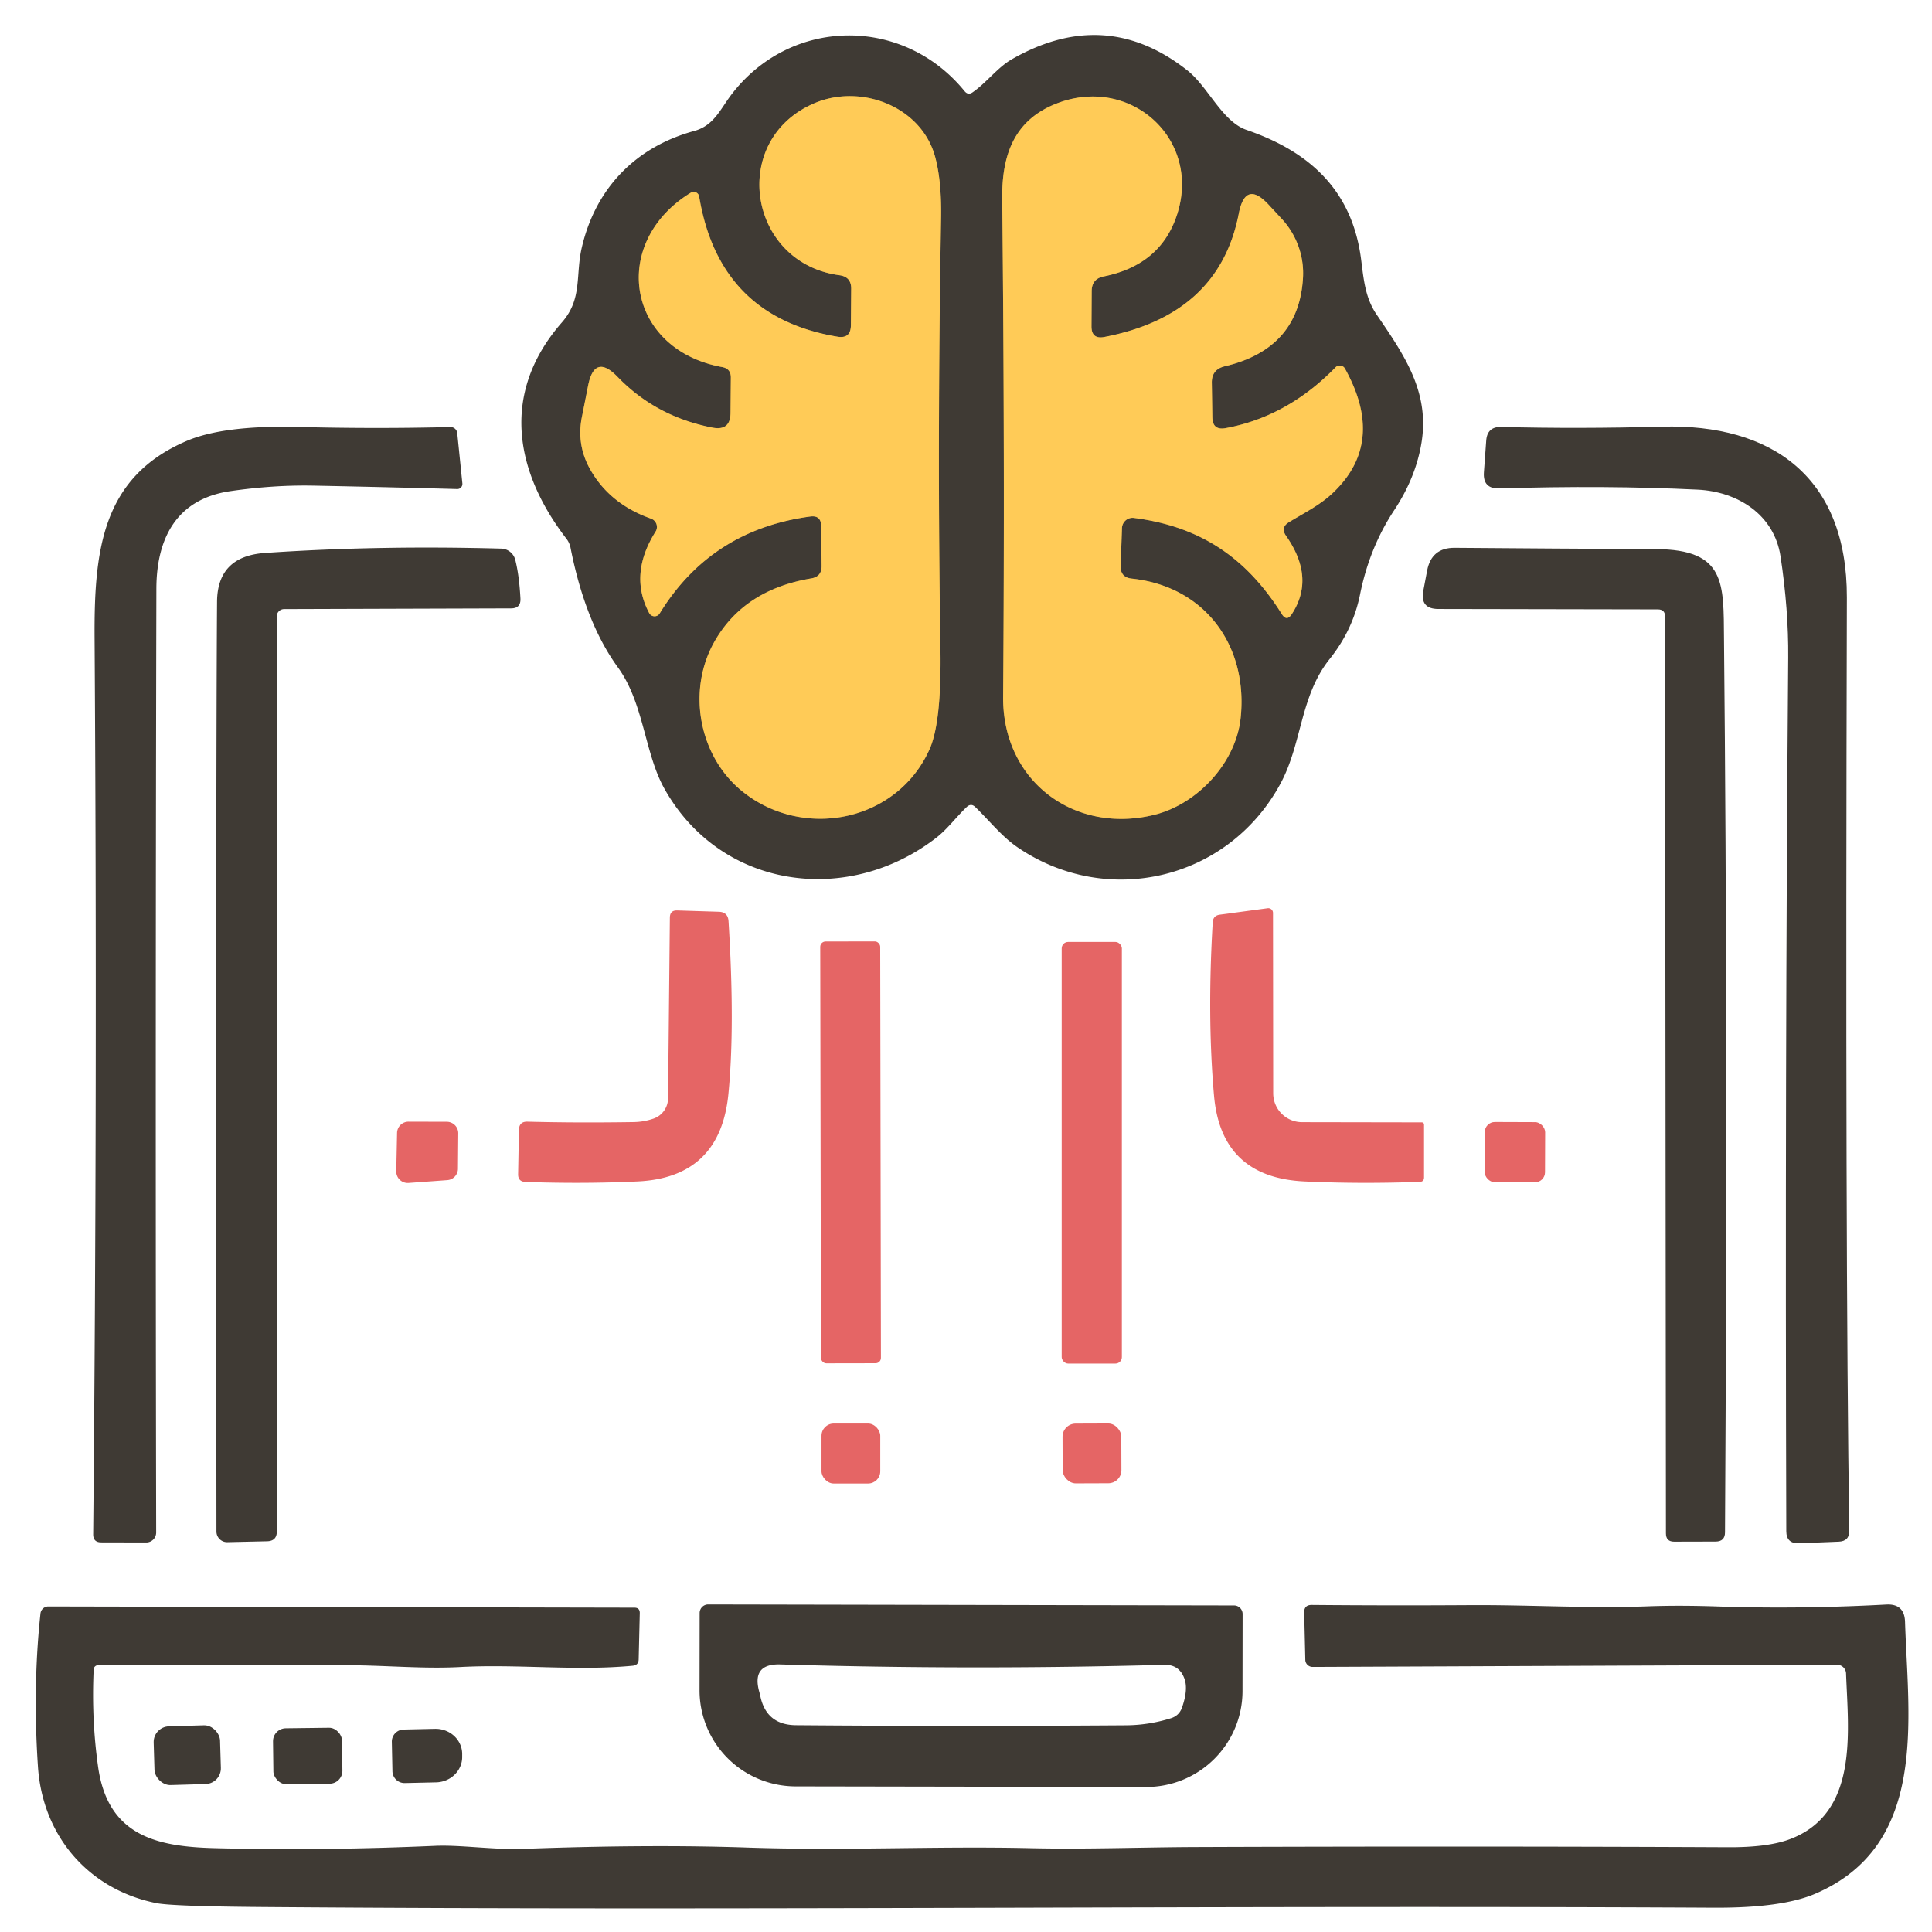
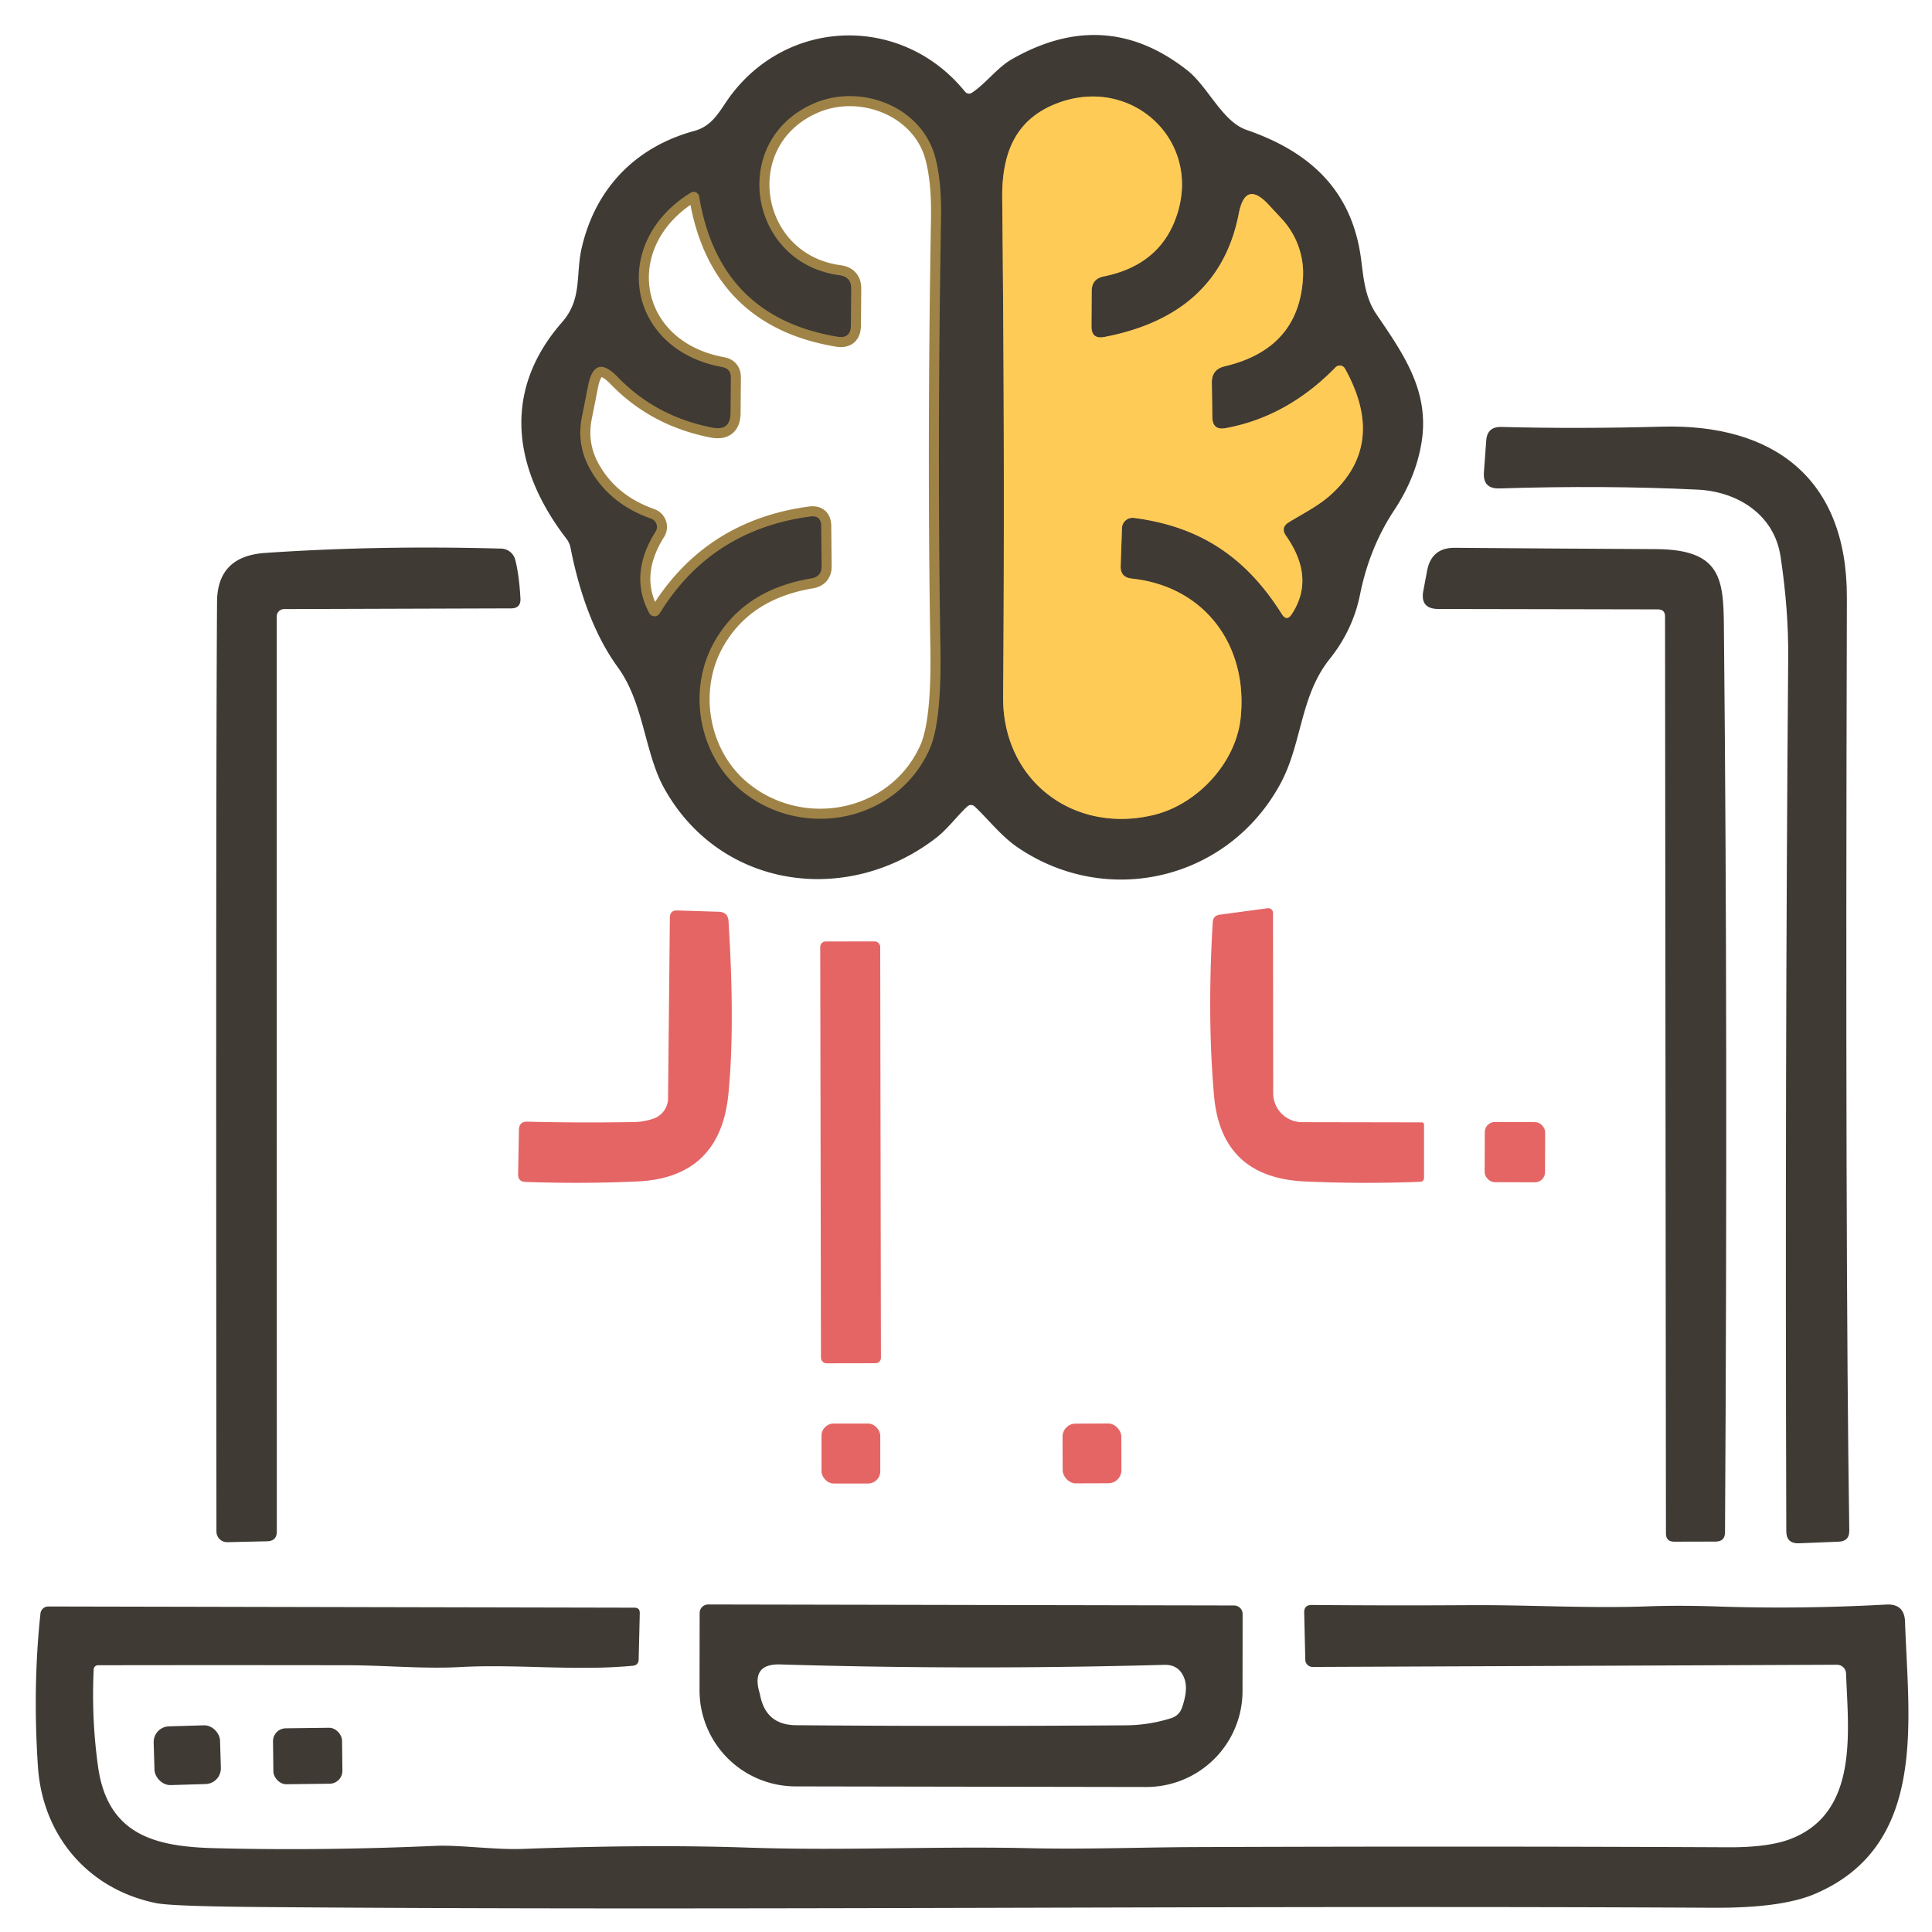
<svg xmlns="http://www.w3.org/2000/svg" version="1.1" viewBox="0.00 0.00 192.00 192.00">
  <g stroke-width="2.00" fill="none" stroke-linecap="butt">
    <path stroke="#9f8346" vector-effect="non-scaling-stroke" d="   M 64.70 51.54   A 0.88 0.87 26.0 0 1 65.15 52.83   Q 62.47 57.09 64.52 60.93   A 0.60 0.60 0.0 0 0 65.56 60.96   Q 70.66 52.66 80.51 51.33   Q 81.59 51.18 81.61 52.27   L 81.65 56.26   Q 81.66 57.30 80.63 57.48   Q 73.94 58.60 71.01 63.75   C 68.24 68.62 69.45 75.09 73.69 78.58   C 79.73 83.53 89.09 81.72 92.36 74.50   Q 93.58 71.82 93.46 64.45   Q 93.13 44.40 93.52 21.74   Q 93.59 18.01 92.93 15.58   C 91.57 10.58 85.58 8.29 80.95 10.25   C 72.39 13.89 74.34 26.14 83.42 27.35   Q 84.60 27.51 84.59 28.69   L 84.56 32.33   Q 84.55 33.69 83.21 33.46   Q 71.46 31.49 69.48 19.52   A 0.55 0.55 0.0 0 0 68.65 19.15   C 60.55 24.12 62.26 34.75 71.78 36.48   Q 72.63 36.64 72.63 37.51   L 72.60 41.03   Q 72.59 42.84 70.81 42.50   Q 65.20 41.41 61.40 37.48   Q 59.08 35.07 58.44 38.35   Q 58.02 40.49 57.82 41.48   Q 57.28 44.26 58.69 46.71   Q 60.63 50.10 64.70 51.54" />
    <path stroke="#9f8346" vector-effect="non-scaling-stroke" d="   M 111.37 56.23   L 111.50 52.48   A 1.06 1.05 -85.3 0 1 112.69 51.47   C 119.46 52.34 123.95 55.56 127.39 61.03   Q 127.87 61.79 128.37 61.04   Q 130.74 57.43 127.80 53.24   Q 127.24 52.43 128.07 51.91   C 129.50 51.03 131.05 50.27 132.30 49.13   Q 137.81 44.09 133.66 36.63   A 0.59 0.58 52.9 0 0 132.73 36.50   Q 127.94 41.42 121.80 42.55   Q 120.50 42.79 120.48 41.46   L 120.43 38.06   Q 120.40 36.71 121.72 36.40   Q 129.09 34.66 129.49 27.60   A 7.97 7.93 25.3 0 0 127.39 21.76   L 126.10 20.37   Q 123.77 17.84 123.11 21.22   Q 121.16 31.30 109.75 33.49   Q 108.46 33.74 108.47 32.42   L 108.49 28.94   Q 108.49 27.71 109.69 27.47   Q 115.29 26.34 116.94 21.43   C 119.48 13.89 112.38 7.43 105.02 10.28   C 100.72 11.94 99.55 15.50 99.60 19.77   Q 99.87 45.87 99.69 69.25   C 99.62 77.66 106.81 82.96 114.77 80.96   C 119.00 79.89 122.81 75.83 123.29 71.38   C 124.06 64.24 119.81 58.28 112.47 57.50   Q 111.33 57.38 111.37 56.23" />
  </g>
  <path fill="#3f3a34" d="   M 96.07 80.20   C 95.02 81.20 94.14 82.42 93.00 83.29   C 84.17 90.09 71.55 88.34 65.99 78.31   C 64.05 74.79 63.98 69.86 61.41 66.33   Q 58.16 61.86 56.70 54.44   A 2.23 2.05 -71.5 0 0 56.30 53.55   C 51.07 46.76 49.78 38.96 55.85 32.03   C 57.91 29.68 57.17 27.31 57.83 24.55   C 59.22 18.64 63.23 14.59 68.97 13.02   C 70.91 12.50 71.55 10.92 72.64 9.46   C 78.52 1.68 89.73 1.54 95.86 9.06   Q 96.21 9.49 96.66 9.17   C 98.05 8.21 99.13 6.70 100.57 5.88   Q 109.87 0.56 118.03 7.02   C 120.07 8.65 121.47 12.08 123.88 12.91   C 130.15 15.07 134.39 18.90 135.27 25.81   C 135.52 27.75 135.67 29.59 136.80 31.25   C 139.57 35.31 142.15 39.01 141.24 44.16   Q 140.65 47.54 138.55 50.71   Q 136.10 54.41 135.16 59.08   Q 134.45 62.60 132.15 65.48   C 129.18 69.19 129.42 73.86 127.25 77.88   C 122.07 87.45 110.04 90.30 101.10 84.19   C 99.55 83.13 98.29 81.52 96.93 80.21   Q 96.51 79.79 96.07 80.20   Z   M 64.70 51.54   A 0.88 0.87 26.0 0 1 65.15 52.83   Q 62.47 57.09 64.52 60.93   A 0.60 0.60 0.0 0 0 65.56 60.96   Q 70.66 52.66 80.51 51.33   Q 81.59 51.18 81.61 52.27   L 81.65 56.26   Q 81.66 57.30 80.63 57.48   Q 73.94 58.60 71.01 63.75   C 68.24 68.62 69.45 75.09 73.69 78.58   C 79.73 83.53 89.09 81.72 92.36 74.50   Q 93.58 71.82 93.46 64.45   Q 93.13 44.40 93.52 21.74   Q 93.59 18.01 92.93 15.58   C 91.57 10.58 85.58 8.29 80.95 10.25   C 72.39 13.89 74.34 26.14 83.42 27.35   Q 84.60 27.51 84.59 28.69   L 84.56 32.33   Q 84.55 33.69 83.21 33.46   Q 71.46 31.49 69.48 19.52   A 0.55 0.55 0.0 0 0 68.65 19.15   C 60.55 24.12 62.26 34.75 71.78 36.48   Q 72.63 36.64 72.63 37.51   L 72.60 41.03   Q 72.59 42.84 70.81 42.50   Q 65.20 41.41 61.40 37.48   Q 59.08 35.07 58.44 38.35   Q 58.02 40.49 57.82 41.48   Q 57.28 44.26 58.69 46.71   Q 60.63 50.10 64.70 51.54   Z   M 111.37 56.23   L 111.50 52.48   A 1.06 1.05 -85.3 0 1 112.69 51.47   C 119.46 52.34 123.95 55.56 127.39 61.03   Q 127.87 61.79 128.37 61.04   Q 130.74 57.43 127.80 53.24   Q 127.24 52.43 128.07 51.91   C 129.50 51.03 131.05 50.27 132.30 49.13   Q 137.81 44.09 133.66 36.63   A 0.59 0.58 52.9 0 0 132.73 36.50   Q 127.94 41.42 121.80 42.55   Q 120.50 42.79 120.48 41.46   L 120.43 38.06   Q 120.40 36.71 121.72 36.40   Q 129.09 34.66 129.49 27.60   A 7.97 7.93 25.3 0 0 127.39 21.76   L 126.10 20.37   Q 123.77 17.84 123.11 21.22   Q 121.16 31.30 109.75 33.49   Q 108.46 33.74 108.47 32.42   L 108.49 28.94   Q 108.49 27.71 109.69 27.47   Q 115.29 26.34 116.94 21.43   C 119.48 13.89 112.38 7.43 105.02 10.28   C 100.72 11.94 99.55 15.50 99.60 19.77   Q 99.87 45.87 99.69 69.25   C 99.62 77.66 106.81 82.96 114.77 80.96   C 119.00 79.89 122.81 75.83 123.29 71.38   C 124.06 64.24 119.81 58.28 112.47 57.50   Q 111.33 57.38 111.37 56.23   Z" />
-   <path fill="#ffcb57" d="   M 64.70 51.54   Q 60.63 50.10 58.69 46.71   Q 57.28 44.26 57.82 41.48   Q 58.02 40.49 58.44 38.35   Q 59.08 35.07 61.40 37.48   Q 65.20 41.41 70.81 42.50   Q 72.59 42.84 72.60 41.03   L 72.63 37.51   Q 72.63 36.64 71.78 36.48   C 62.26 34.75 60.55 24.12 68.65 19.15   A 0.55 0.55 0.0 0 1 69.48 19.52   Q 71.46 31.49 83.21 33.46   Q 84.55 33.69 84.56 32.33   L 84.59 28.69   Q 84.60 27.51 83.42 27.35   C 74.34 26.14 72.39 13.89 80.95 10.25   C 85.58 8.29 91.57 10.58 92.93 15.58   Q 93.59 18.01 93.52 21.74   Q 93.13 44.40 93.46 64.45   Q 93.58 71.82 92.36 74.50   C 89.09 81.72 79.73 83.53 73.69 78.58   C 69.45 75.09 68.24 68.62 71.01 63.75   Q 73.94 58.60 80.63 57.48   Q 81.66 57.30 81.65 56.26   L 81.61 52.27   Q 81.59 51.18 80.51 51.33   Q 70.66 52.66 65.56 60.96   A 0.60 0.60 0.0 0 1 64.52 60.93   Q 62.47 57.09 65.15 52.83   A 0.88 0.87 26.0 0 0 64.70 51.54   Z" />
  <path fill="#ffcb57" d="   M 112.47 57.50   C 119.81 58.28 124.06 64.24 123.29 71.38   C 122.81 75.83 119.00 79.89 114.77 80.96   C 106.81 82.96 99.62 77.66 99.69 69.25   Q 99.87 45.87 99.60 19.77   C 99.55 15.50 100.72 11.94 105.02 10.28   C 112.38 7.43 119.48 13.89 116.94 21.43   Q 115.29 26.34 109.69 27.47   Q 108.49 27.71 108.49 28.94   L 108.47 32.42   Q 108.46 33.74 109.75 33.49   Q 121.16 31.30 123.11 21.22   Q 123.77 17.84 126.10 20.37   L 127.39 21.76   A 7.97 7.93 25.3 0 1 129.49 27.60   Q 129.09 34.66 121.72 36.40   Q 120.40 36.71 120.43 38.06   L 120.48 41.46   Q 120.50 42.79 121.80 42.55   Q 127.94 41.42 132.73 36.50   A 0.59 0.58 52.9 0 1 133.66 36.63   Q 137.81 44.09 132.30 49.13   C 131.05 50.27 129.50 51.03 128.07 51.91   Q 127.24 52.43 127.80 53.24   Q 130.74 57.43 128.37 61.04   Q 127.87 61.79 127.39 61.03   C 123.95 55.56 119.46 52.34 112.69 51.47   A 1.06 1.05 -85.3 0 0 111.50 52.48   L 111.37 56.23   Q 111.33 57.38 112.47 57.50   Z" />
-   <path fill="#3f3a34" d="   M 22.88 48.81   C 17.57 49.59 15.55 53.46 15.54 58.51   Q 15.43 106.08 15.52 152.30   A 0.99 0.99 0.0 0 1 14.53 153.29   L 10.06 153.28   Q 9.25 153.28 9.26 152.47   Q 9.69 108.03 9.40 63.58   C 9.34 54.86 10.04 47.46 18.55 43.82   Q 22.23 42.25 29.61 42.43   Q 37.31 42.63 44.76 42.44   A 0.67 0.67 0.0 0 1 45.44 43.04   L 45.95 48.05   A 0.51 0.50 87.9 0 1 45.44 48.60   Q 38.19 48.40 31.08 48.26   Q 27.14 48.19 22.88 48.81   Z" />
  <path fill="#3f3a34" d="   M 176.95 55.30   C 176.31 51.09 172.63 48.85 168.72 48.66   Q 159.49 48.21 149.01 48.54   Q 147.35 48.59 147.47 46.94   L 147.70 43.78   Q 147.80 42.40 149.18 42.43   Q 156.88 42.63 165.18 42.40   C 176.07 42.11 183.57 47.38 183.54 59.39   Q 183.36 124.93 183.78 152.10   Q 183.80 153.17 182.73 153.21   L 178.77 153.37   Q 177.52 153.41 177.52 152.16   Q 177.38 106.32 177.71 65.35   Q 177.75 60.61 176.95 55.30   Z" />
  <path fill="#3f3a34" d="   M 28.24 60.53   A 0.74 0.73 -0.0 0 0 27.50 61.26   L 27.51 152.19   Q 27.51 153.14 26.56 153.17   L 22.59 153.26   A 1.06 1.06 0.0 0 1 21.51 152.20   Q 21.44 78.75 21.57 59.80   Q 21.60 55.27 26.35 54.95   Q 37.57 54.18 49.81 54.52   A 1.48 1.48 0.0 0 1 51.21 55.65   Q 51.60 57.20 51.72 59.48   Q 51.77 60.46 50.79 60.46   L 28.24 60.53   Z" />
  <path fill="#3f3a34" d="   M 164.76 60.56   L 142.95 60.52   Q 141.10 60.52 141.45 58.70   L 141.83 56.69   Q 142.27 54.42 144.57 54.44   Q 154.42 54.52 164.55 54.57   C 171.54 54.60 171.28 57.99 171.33 63.50   Q 171.72 103.06 171.43 152.28   Q 171.43 153.19 170.51 153.20   L 166.39 153.21   Q 165.56 153.22 165.56 152.39   L 165.47 61.26   Q 165.47 60.56 164.76 60.56   Z" />
  <path fill="#e56565" d="   M 129.39 111.52   L 141.28 111.54   Q 141.51 111.54 141.52 111.78   L 141.52 117.01   Q 141.52 117.44 141.09 117.45   Q 135.17 117.67 129.66 117.41   Q 121.37 117.03 120.65 108.90   Q 119.96 101.08 120.52 91.66   Q 120.56 90.99 121.22 90.90   L 125.97 90.26   A 0.47 0.47 0.0 0 1 126.51 90.72   L 126.53 108.65   A 2.87 2.87 0.0 0 0 129.39 111.52   Z" />
  <path fill="#e56565" d="   M 64.96 111.16   A 2.15 2.14 80.5 0 0 66.39 109.15   L 66.57 91.19   Q 66.58 90.45 67.31 90.48   L 71.44 90.61   Q 72.34 90.64 72.40 91.54   Q 73.05 101.97 72.39 108.70   Q 71.58 117.03 63.35 117.41   Q 57.97 117.66 52.22 117.46   Q 51.47 117.43 51.49 116.68   L 51.57 112.29   Q 51.59 111.44 52.43 111.47   Q 57.34 111.60 63.01 111.51   Q 64.01 111.49 64.96 111.16   Z" />
  <rect fill="#e56565" x="-2.98" y="-20.96" transform="translate(84.53,114.52) rotate(-0.1)" width="5.96" height="41.92" rx="0.53" />
-   <rect fill="#e56565" x="105.51" y="93.61" width="5.98" height="41.90" rx="0.64" />
-   <path fill="#e56565" d="   M 39.38 116.40   L 39.46 112.58   A 1.14 1.14 0.0 0 1 40.61 111.47   L 44.41 111.48   A 1.14 1.14 0.0 0 1 45.54 112.63   L 45.51 116.15   A 1.14 1.14 0.0 0 1 44.45 117.28   L 40.60 117.56   A 1.14 1.14 0.0 0 1 39.38 116.40   Z" />
  <rect fill="#e56565" x="-3.00" y="-2.99" transform="translate(150.55,114.50) rotate(0.2)" width="6.00" height="5.98" rx="1.00" />
  <rect fill="#e56565" x="81.64" y="141.47" width="5.84" height="5.96" rx="1.21" />
  <rect fill="#e56565" x="-2.92" y="-2.97" transform="translate(108.52,144.44) rotate(-0.2)" width="5.84" height="5.94" rx="1.30" />
  <path fill="#3f3a34" d="   M 122.65 159.55   A 0.85 0.85 0.0 0 1 123.49 160.40   L 123.48 168.07   A 9.56 9.54 0.1 0 1 113.90 177.59   L 79.06 177.53   A 9.56 9.54 0.1 0 1 69.52 167.97   L 69.53 160.30   A 0.85 0.85 0.0 0 1 70.39 159.45   L 122.65 159.55   Z   M 117.47 169.69   Q 118.11 167.85 117.69 166.78   Q 117.17 165.41 115.70 165.45   Q 96.43 165.98 77.54 165.41   Q 74.70 165.33 75.44 168.08   Q 75.51 168.32 75.56 168.56   Q 76.16 171.42 79.09 171.45   Q 94.94 171.58 111.92 171.46   Q 114.20 171.44 116.39 170.75   Q 117.19 170.49 117.47 169.69   Z" />
  <path fill="#3f3a34" d="   M 183.46 166.31   A 0.91 0.90 -1.0 0 0 182.55 165.44   L 130.45 165.66   A 0.73 0.72 -0.4 0 1 129.72 164.95   L 129.61 160.26   Q 129.59 159.49 130.37 159.50   Q 138.24 159.57 145.99 159.52   C 151.86 159.48 157.73 159.85 163.68 159.64   Q 166.85 159.52 170.67 159.65   Q 178.78 159.93 187.45 159.46   Q 189.26 159.36 189.32 161.17   C 189.63 170.88 191.66 183.41 180.35 188.22   Q 177.06 189.62 170.36 189.59   C 120.99 189.33 73.72 189.90 26.03 189.52   Q 17.10 189.45 15.52 189.13   C 8.80 187.77 4.23 182.47 3.77 175.56   Q 3.24 167.63 4.02 160.36   A 0.79 0.78 -86.8 0 1 4.81 159.65   L 63.05 159.77   Q 63.59 159.77 63.58 160.31   L 63.47 164.92   Q 63.45 165.48 62.89 165.54   C 57.20 166.08 51.43 165.36 45.74 165.67   C 42.03 165.87 38.22 165.49 34.43 165.49   Q 21.94 165.47 9.74 165.49   A 0.43 0.43 0.0 0 0 9.31 165.90   Q 9.08 170.81 9.74 175.53   C 10.69 182.44 15.54 183.52 21.34 183.67   Q 31.92 183.94 43.25 183.44   C 45.73 183.33 49.12 183.85 52.03 183.74   Q 64.43 183.28 74.22 183.61   C 83.78 183.94 92.89 183.46 102.28 183.67   C 107.88 183.80 113.40 183.58 118.98 183.56   Q 146.59 183.46 171.73 183.58   Q 175.64 183.60 177.82 182.80   C 184.78 180.23 183.66 172.02 183.46 166.31   Z" />
  <rect fill="#3f3a34" x="-3.30" y="-2.92" transform="translate(18.61,174.43) rotate(-1.7)" width="6.60" height="5.84" rx="1.56" />
  <rect fill="#3f3a34" x="-3.43" y="-2.78" transform="translate(30.58,174.51) rotate(-0.7)" width="6.86" height="5.56" rx="1.28" />
-   <path fill="#3f3a34" d="   M 38.94 173.11   A 1.20 1.20 0.0 0 1 40.11 171.88   L 43.22 171.81   A 2.65 2.51 -1.3 0 1 45.93 174.26   L 45.93 174.56   A 2.65 2.51 -1.3 0 1 43.34 177.13   L 40.23 177.20   A 1.20 1.20 0.0 0 1 39.00 176.03   L 38.94 173.11   Z" />
</svg>